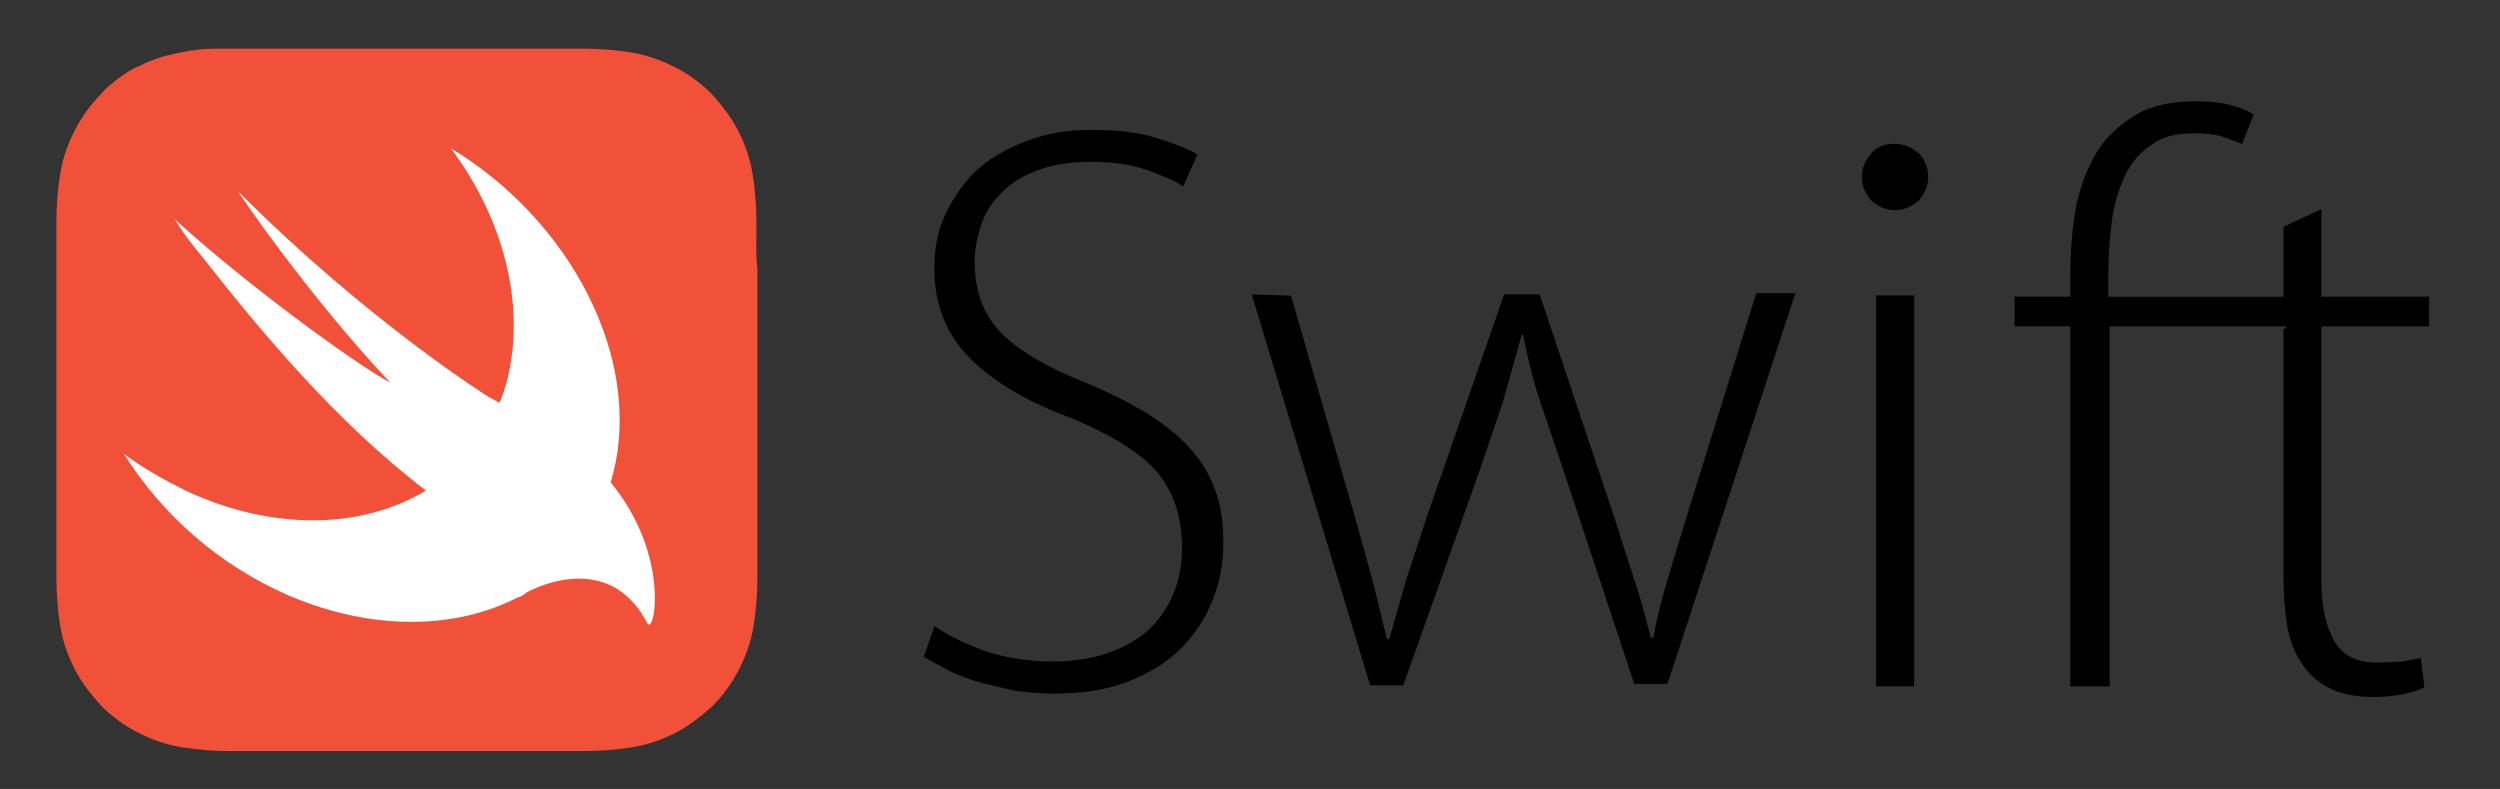
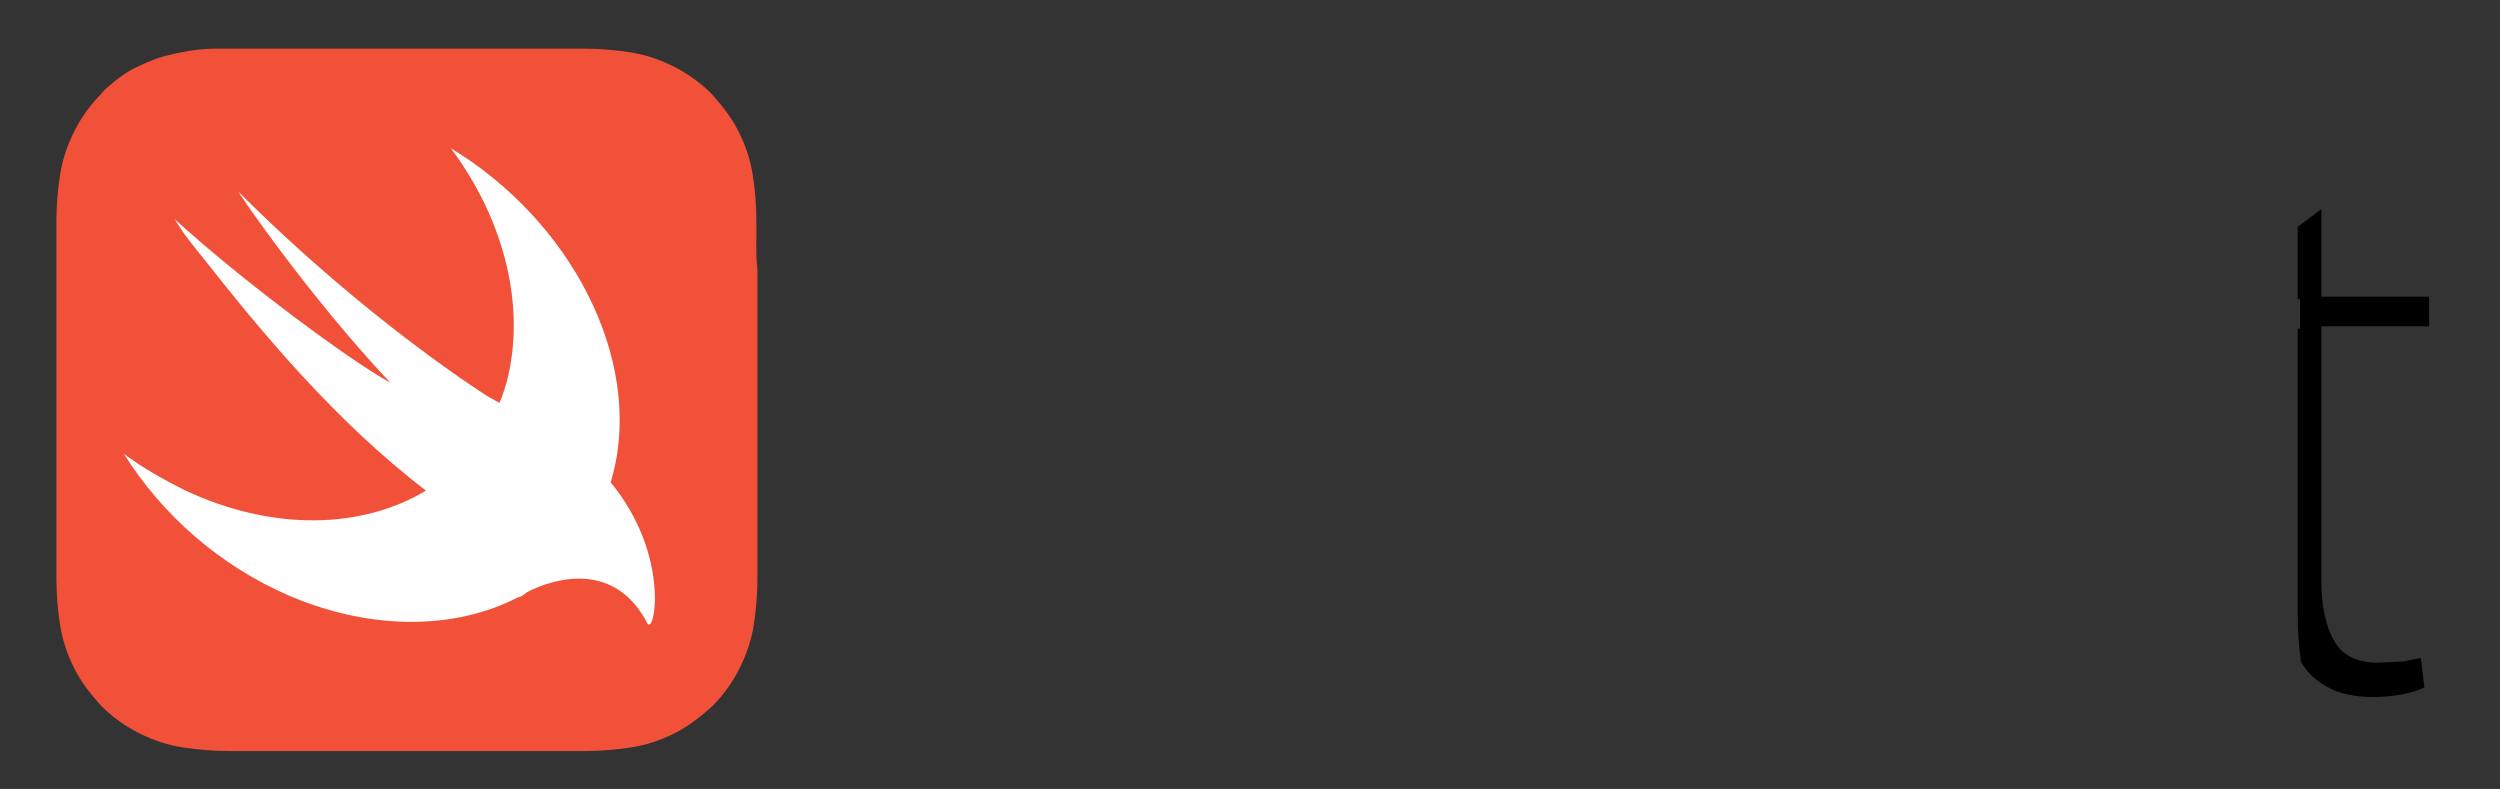
<svg xmlns="http://www.w3.org/2000/svg" version="1.1" id="Layer_1" x="0px" y="0px" width="115.667px" height="36.5px" viewBox="35.5 11.5 115.667 36.5" enable-background="new 35.5 11.5 115.667 36.5" xml:space="preserve">
  <rect x="35.5" y="11.5" width="115.667" height="36.5" fill="#333333" stroke="none" />
  <path fill="#F05138" d="M70.495,22.739v-0.986c0-0.712-0.054-1.425-0.164-2.138c-0.11-0.711-0.329-1.369-0.658-2.027  c-0.329-0.659-0.767-1.207-1.26-1.755c-0.493-0.493-1.096-0.933-1.754-1.26c-0.659-0.329-1.315-0.547-2.028-0.657  c-0.712-0.11-1.424-0.165-2.136-0.165H45.507c-0.548,0-1.096,0.055-1.589,0.165c-0.548,0.109-1.042,0.219-1.535,0.438  c-0.165,0.055-0.329,0.165-0.493,0.219c-0.493,0.219-0.933,0.548-1.315,0.877c-0.11,0.109-0.274,0.219-0.384,0.383  c-0.493,0.493-0.932,1.096-1.26,1.755c-0.329,0.658-0.548,1.314-0.657,2.027c-0.109,0.713-0.165,1.425-0.165,2.138v16.493  c0,0.713,0.055,1.426,0.165,2.138s0.328,1.369,0.657,2.028c0.329,0.658,0.767,1.207,1.26,1.754c0.494,0.493,1.096,0.933,1.754,1.26  c0.659,0.329,1.315,0.548,2.028,0.657c0.713,0.109,1.425,0.165,2.138,0.165h16.432c0.712,0,1.424-0.056,2.137-0.165  c0.712-0.109,1.37-0.328,2.028-0.657c0.659-0.328,1.207-0.767,1.754-1.26c0.493-0.492,0.932-1.096,1.26-1.754  c0.328-0.659,0.547-1.314,0.657-2.028s0.165-1.425,0.165-2.138v-14.3c-0.055-0.438-0.055-0.822-0.055-1.207H70.495z" />
  <path fill="#FFFFFF" d="M63.755,33.81c0.055-0.11,0.055-0.273,0.109-0.384c1.37-5.369-1.972-11.726-7.507-15.069  c2.466,3.288,3.507,7.342,2.576,10.851c-0.11,0.329-0.164,0.602-0.329,0.932c-0.11-0.055-0.274-0.165-0.493-0.273  c0,0-5.534-3.452-11.562-9.48c-0.164-0.165,3.233,4.823,7.014,8.823c-1.808-0.987-6.794-4.659-9.973-7.563  c0.383,0.657,0.877,1.261,1.369,1.864c2.631,3.342,6.083,7.507,10.248,10.686c-2.904,1.754-7.014,1.917-11.125,0  c-0.987-0.493-1.973-1.042-2.85-1.699c1.754,2.794,4.383,5.152,7.671,6.575c3.891,1.644,7.727,1.535,10.575,0.056h0.055  c0.109-0.056,0.219-0.109,0.329-0.219c1.37-0.713,4.11-1.426,5.588,1.425c0.329,0.602,1.096-3.131-1.698-6.521L63.755,33.81z" />
-   <path d="M78.737,40.462c0.712,0.494,1.534,0.877,2.466,1.206c0.96,0.287,1.957,0.436,2.959,0.438c1.862,0,3.342-0.492,4.438-1.425  c1.041-0.987,1.589-2.247,1.589-3.836c0-1.424-0.384-2.575-1.151-3.506c-0.767-0.878-2.082-1.699-3.89-2.466  c-1.973-0.713-3.507-1.59-4.658-2.687c-1.151-1.095-1.761-2.52-1.761-4.274c0-0.932,0.165-1.808,0.548-2.575  c0.384-0.768,0.877-1.481,1.48-2.021c0.603-0.542,1.425-0.987,2.302-1.315c0.876-0.329,1.863-0.493,2.904-0.493  c1.207,0,2.247,0.11,3.069,0.383c0.822,0.274,1.48,0.493,1.863,0.767l-0.658,1.48c-0.329-0.273-0.932-0.493-1.644-0.766  c-0.767-0.274-1.643-0.384-2.685-0.384c-0.986,0-1.863,0.164-2.521,0.438c-0.712,0.274-1.26,0.657-1.643,1.096  c-0.438,0.438-0.712,0.933-0.877,1.48c-0.166,0.547-0.274,1.041-0.274,1.588c0,1.426,0.438,2.521,1.26,3.344  c0.823,0.821,2.137,1.589,3.945,2.301c1.042,0.438,1.917,0.877,2.74,1.369c0.768,0.493,1.425,0.988,1.973,1.589  c0.548,0.604,0.932,1.208,1.206,1.974c0.274,0.712,0.383,1.534,0.383,2.466c0,0.933-0.165,1.809-0.493,2.631  c-0.335,0.841-0.838,1.605-1.479,2.246c-0.657,0.657-1.48,1.15-2.466,1.534s-2.137,0.547-3.452,0.547  c-0.548,0-1.096-0.054-1.644-0.108L80.925,43.1c-0.548-0.166-1.041-0.329-1.48-0.548l-1.206-0.657l0.493-1.426L78.737,40.462z   M95.229,25.174l2.96,10.246l0.822,2.96l0.657,2.686h0.109l0.767-2.686l0.986-3.014l3.562-10.247h1.644l3.391,10.137l0.986,3.068  c0.329,0.933,0.548,1.862,0.767,2.685h0.11c0.163-0.876,0.383-1.76,0.657-2.685l0.933-3.068l3.178-10.192h1.809l-5.919,18.081  h-1.534l-3.343-10.082l-1.042-3.068c-0.328-0.987-0.547-1.972-0.766-3.014h-0.056l-0.876,3.13l-1.042,3.068l-3.563,10.028h-1.533  l-5.48-18.083l1.809,0.055L95.229,25.174z M121.643,19.688c0-0.438,0.163-0.767,0.438-1.096c0.273-0.329,0.657-0.438,1.095-0.438  c0.438,0,0.768,0.165,1.096,0.438c0.274,0.274,0.438,0.657,0.438,1.096c0,0.438-0.164,0.767-0.438,1.095  c-0.328,0.274-0.657,0.438-1.096,0.438c-0.438,0-0.767-0.164-1.095-0.438C121.806,20.455,121.643,20.126,121.643,19.688z   M122.3,43.25V25.168h1.76V43.25H122.3z M131.285,43.25V26.592h-2.575v-1.369h2.575v-1.035c0-1.151,0.109-2.191,0.273-3.178  c0.22-0.987,0.549-1.809,0.988-2.521c0.438-0.712,1.095-1.26,1.808-1.699c0.767-0.438,1.698-0.602,2.794-0.602  c0.603,0,1.097,0.055,1.535,0.165c0.438,0.109,0.821,0.273,1.095,0.438l-0.547,1.37l-0.877-0.329  c-0.329-0.109-0.767-0.165-1.315-0.165c-0.877,0-1.534,0.165-2.022,0.548c-0.492,0.329-0.932,0.821-1.206,1.424  c-0.273,0.603-0.492,1.26-0.602,2.082c-0.109,0.817-0.165,1.641-0.165,2.467v1.04h8.603v1.37h-8.541v16.659h-1.809L131.285,43.25z" />
-   <path d="M142.903,21.173v4.054h4.985v1.37h-4.985v11.782c0,1.206,0.219,2.136,0.602,2.794c0.384,0.658,1.042,0.987,2.029,0.987  l1.149-0.056l0.823-0.163l0.163,1.369c-0.603,0.274-1.425,0.438-2.41,0.438c-0.822,0-1.534-0.163-2.028-0.438  c-0.548-0.274-0.933-0.657-1.261-1.151c-0.327-0.493-0.548-1.096-0.657-1.754c-0.109-0.712-0.163-1.425-0.163-2.247V26.706h0.109  v-1.369h-0.109v-3.343L142.903,21.173L142.903,21.173z" />
+   <path d="M142.903,21.173v4.054h4.985v1.37h-4.985v11.782c0,1.206,0.219,2.136,0.602,2.794c0.384,0.658,1.042,0.987,2.029,0.987  l1.149-0.056l0.823-0.163l0.163,1.369c-0.603,0.274-1.425,0.438-2.41,0.438c-0.822,0-1.534-0.163-2.028-0.438  c-0.548-0.274-0.933-0.657-1.261-1.151c-0.109-0.712-0.163-1.425-0.163-2.247V26.706h0.109  v-1.369h-0.109v-3.343L142.903,21.173L142.903,21.173z" />
</svg>